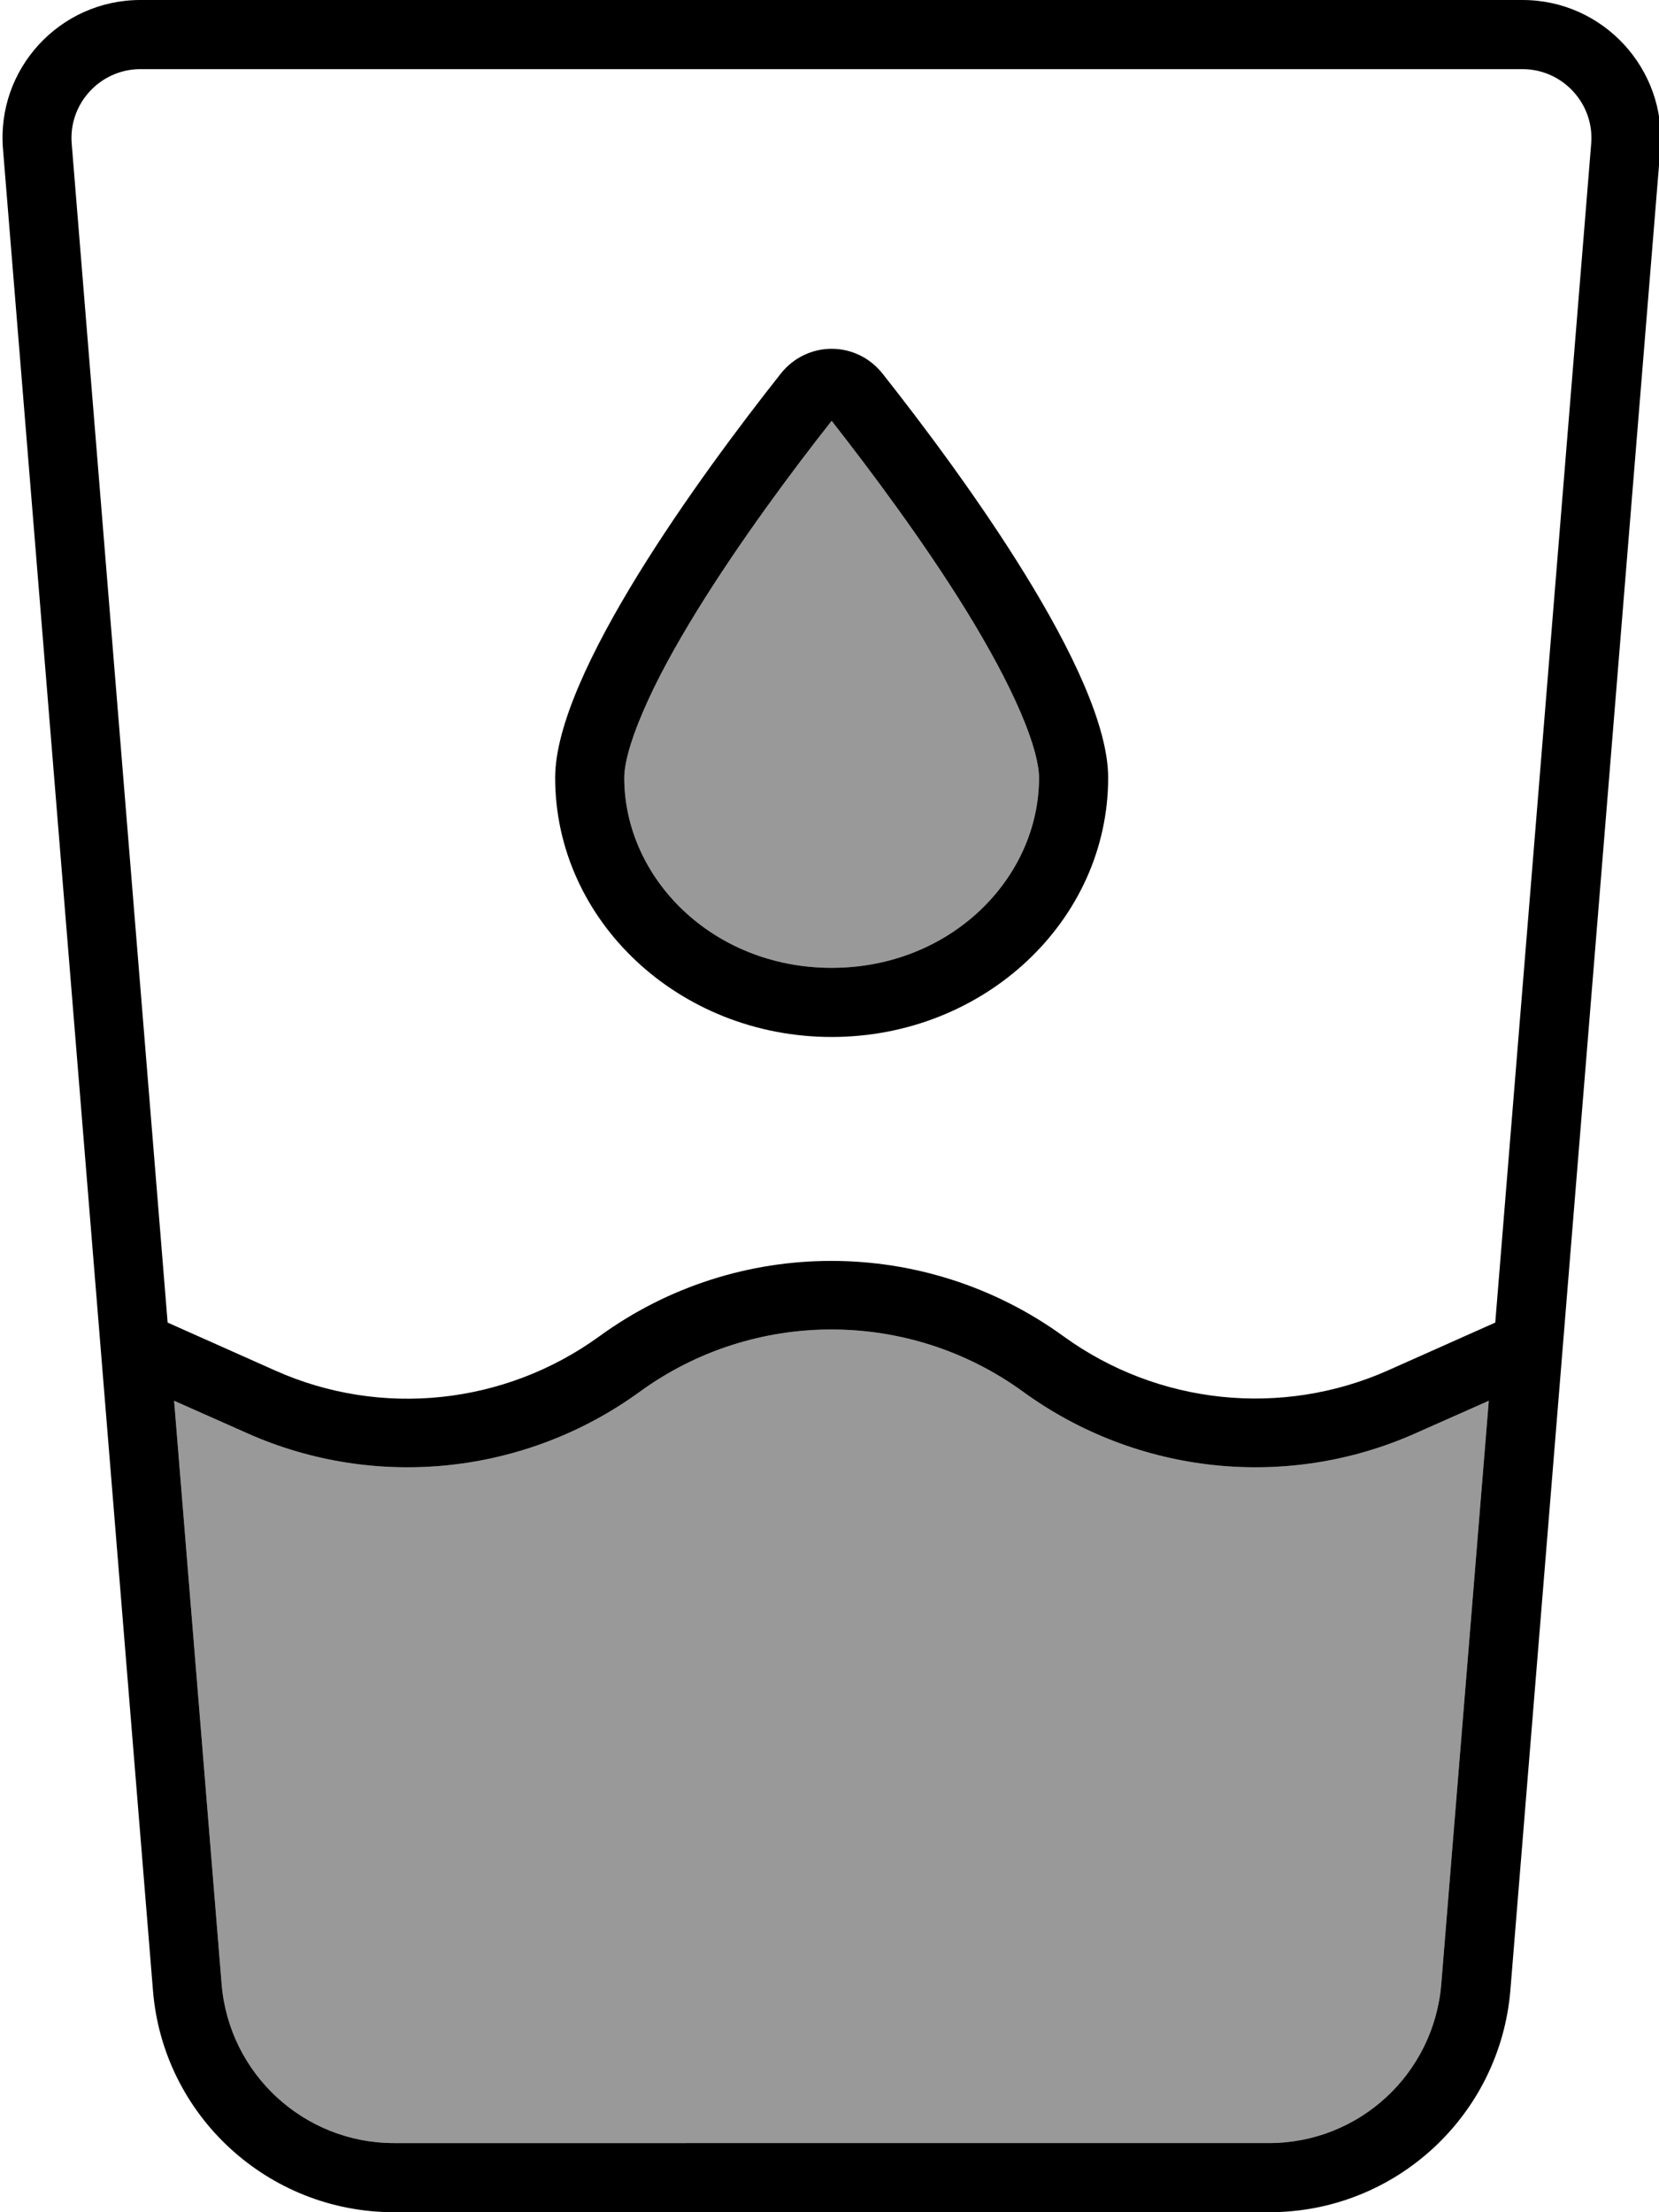
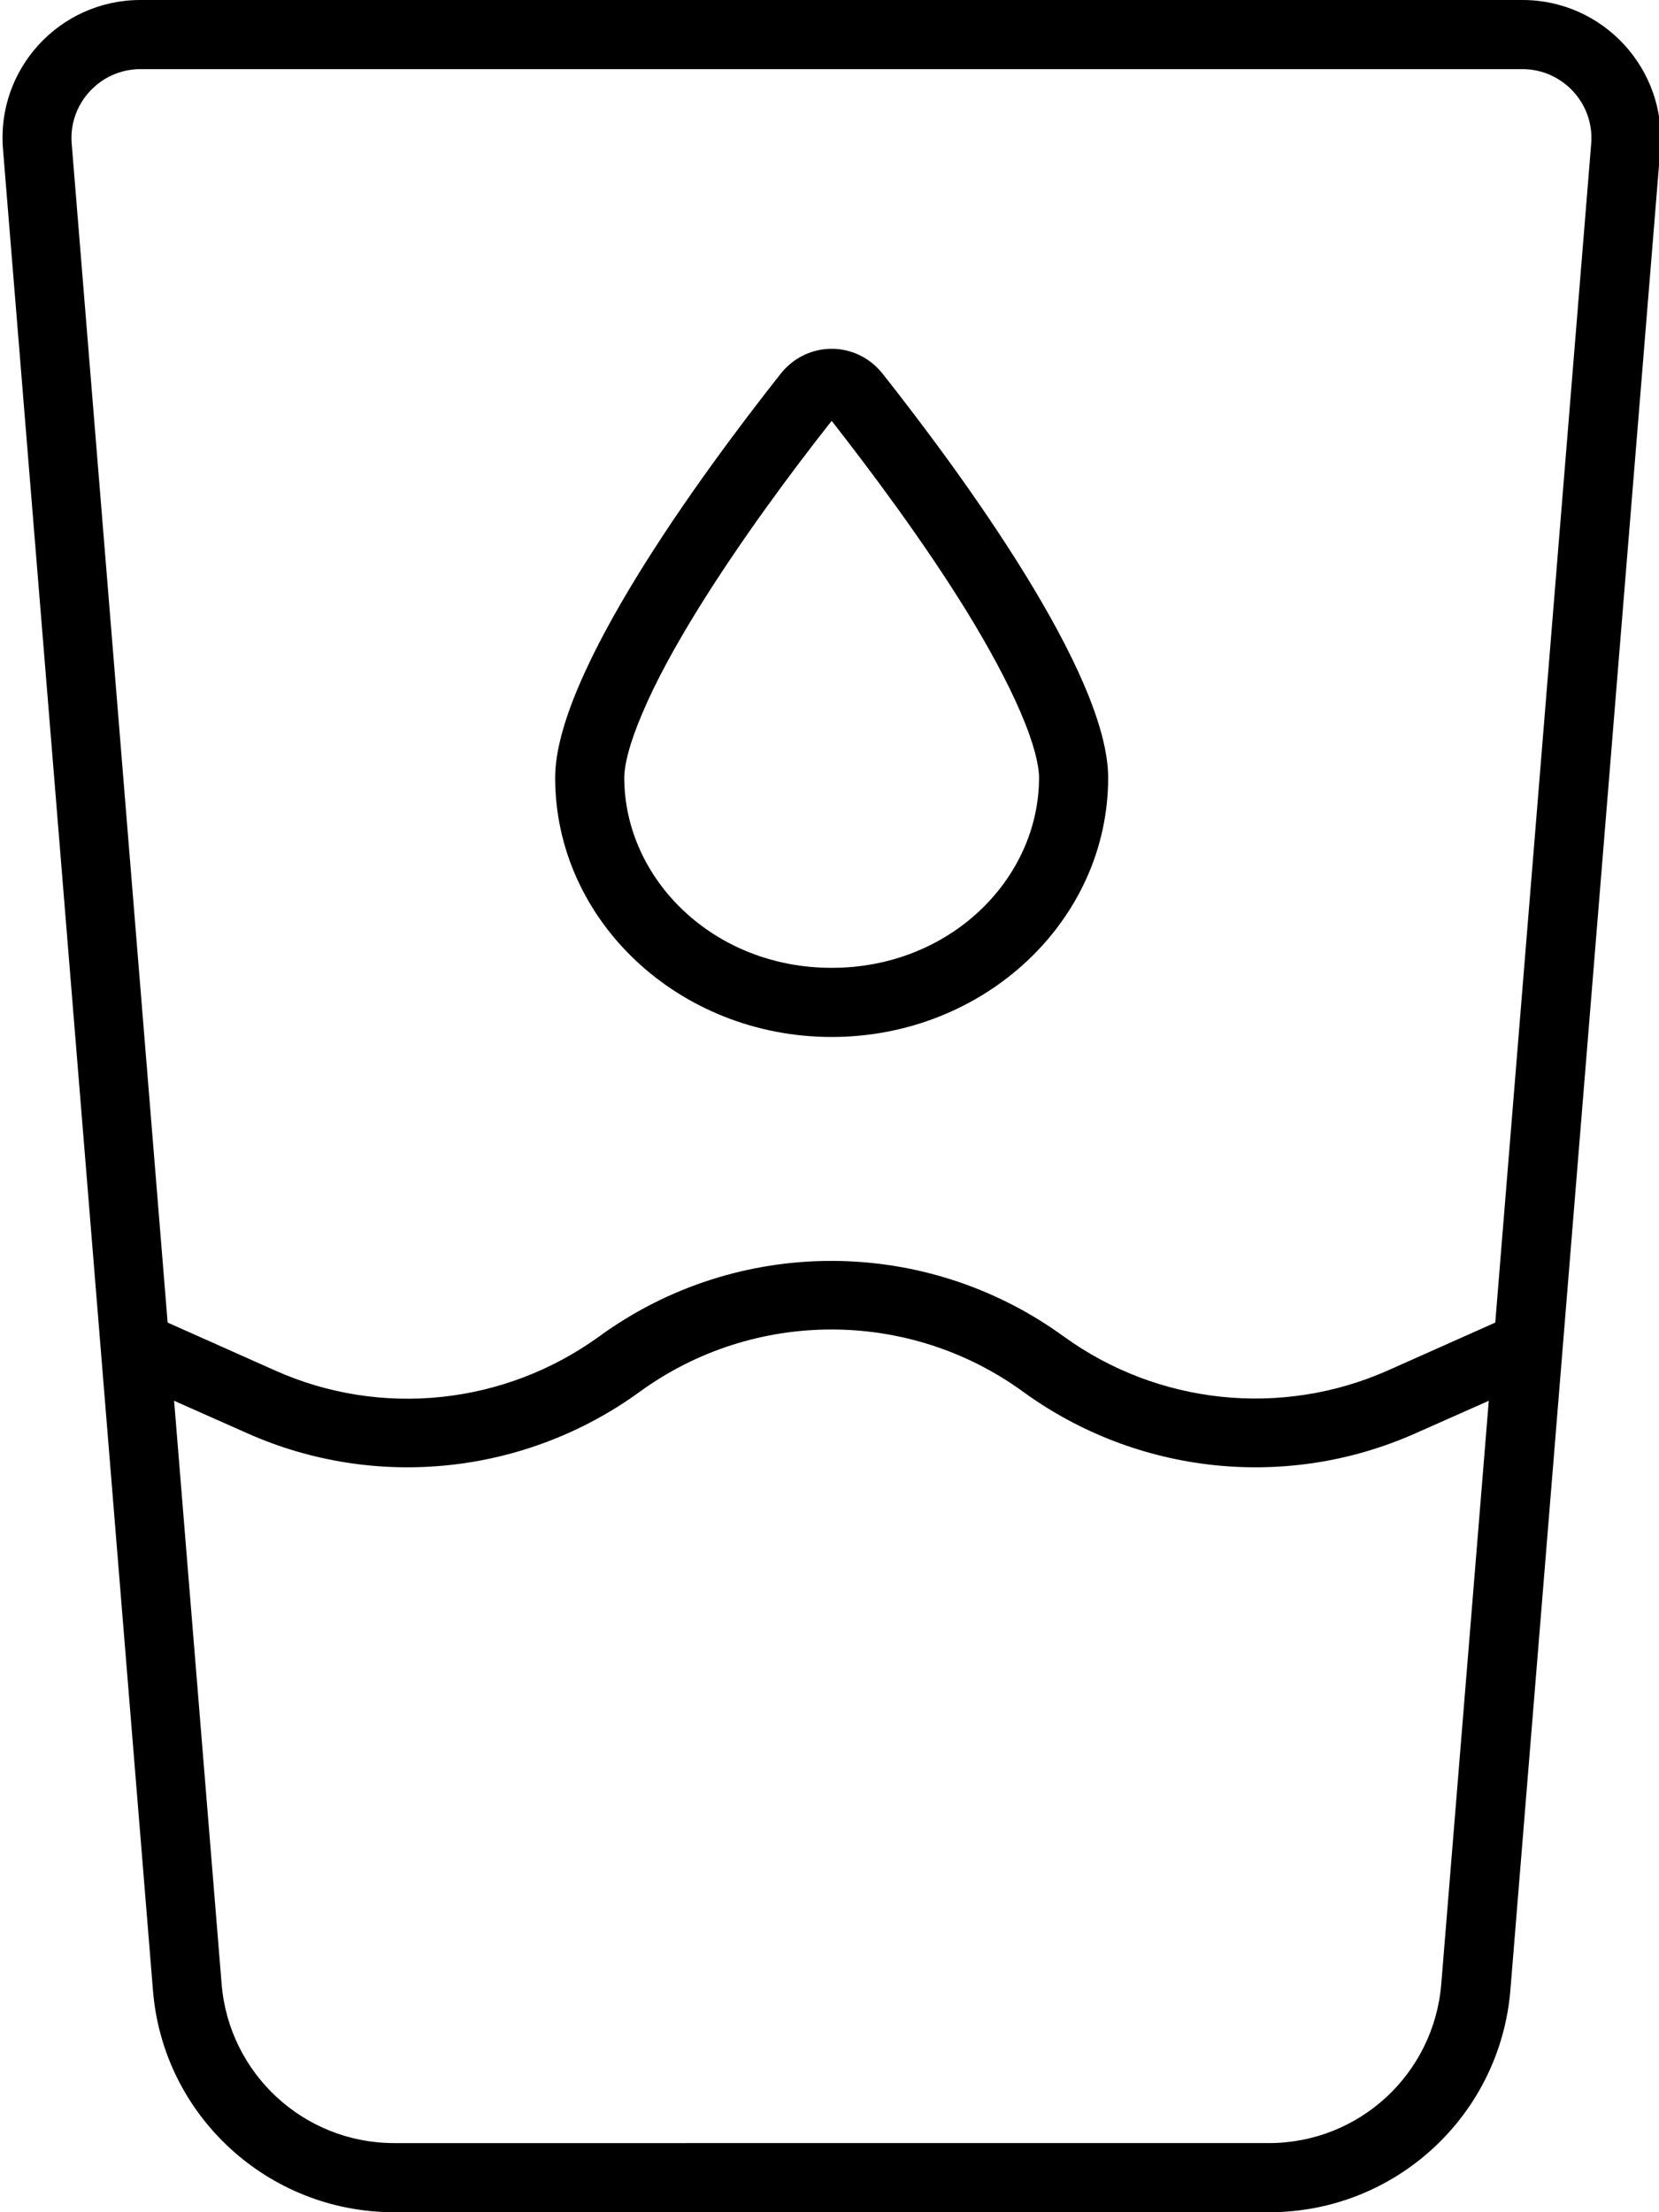
<svg xmlns="http://www.w3.org/2000/svg" viewBox="0 0 384 512">
-   <path style="fill:currentColor;opacity:.4" d="M40.3 324.2l16.9 7.5c29.8 13.3 64.5 9.6 90.9-9.6 26.4-19.2 62.3-19.2 88.7 0 26.4 19.2 61.1 22.9 90.9 9.6l16.9-7.5-11 135c-1.7 20.8-19 36.8-39.9 36.8L91.2 496c-20.8 0-38.2-16-39.9-36.8l-11-135zM144.5 180c0-2.8 1.1-7.8 4.3-15.2 3-7.1 7.4-15.1 12.5-23.4 10-16.2 22.2-32.6 31.2-44 9 11.5 21.2 27.8 31.2 44 5.1 8.3 9.5 16.4 12.5 23.4 3.2 7.4 4.3 12.4 4.3 15.2 0 23.3-20.5 44-48 44s-48-20.7-48-44z" />
  <path style="fill:currentColor;opacity:1" d="M16.6 33.3C15.8 24 23.2 16 32.5 16l319.9 0c9.3 0 16.7 8 15.9 17.3l-22.2 272.8-24.9 11.1c-24.6 10.9-53.2 7.9-75-7.9-32.1-23.3-75.5-23.3-107.5 0-21.8 15.8-50.4 18.9-75 7.9L38.8 306.1 16.6 33.3zM40.3 324.2l16.9 7.5c29.8 13.3 64.5 9.6 90.9-9.6 26.4-19.2 62.3-19.2 88.7 0 26.4 19.2 61.1 22.9 90.9 9.6l16.9-7.5-11 135c-1.7 20.8-19 36.8-39.9 36.8L91.2 496c-20.8 0-38.2-16-39.9-36.8l-11-135zM32.5 0C13.8 0-.9 16 .7 34.6l34.7 426C37.7 489.6 62 512 91.2 512l202.6 0c29.2 0 53.4-22.4 55.8-51.4l34.7-426C385.8 16 371.1 0 352.4 0L32.5 0zM192.5 224c-27.5 0-48-20.7-48-44 0-2.8 1.1-7.8 4.3-15.2 3-7.1 7.4-15.1 12.5-23.4 10-16.2 22.2-32.6 31.2-44 9 11.5 21.2 27.8 31.2 44 5.1 8.3 9.5 16.4 12.5 23.4 3.2 7.4 4.3 12.4 4.3 15.2 0 23.3-20.5 44-48 44zm0 16c35.3 0 64-26.9 64-60 0-24-33.7-70.1-52.2-93.5-6.1-7.7-17.5-7.7-23.6 0-18.5 23.4-52.2 69.5-52.2 93.5 0 33.1 28.7 60 64 60z" />
</svg>